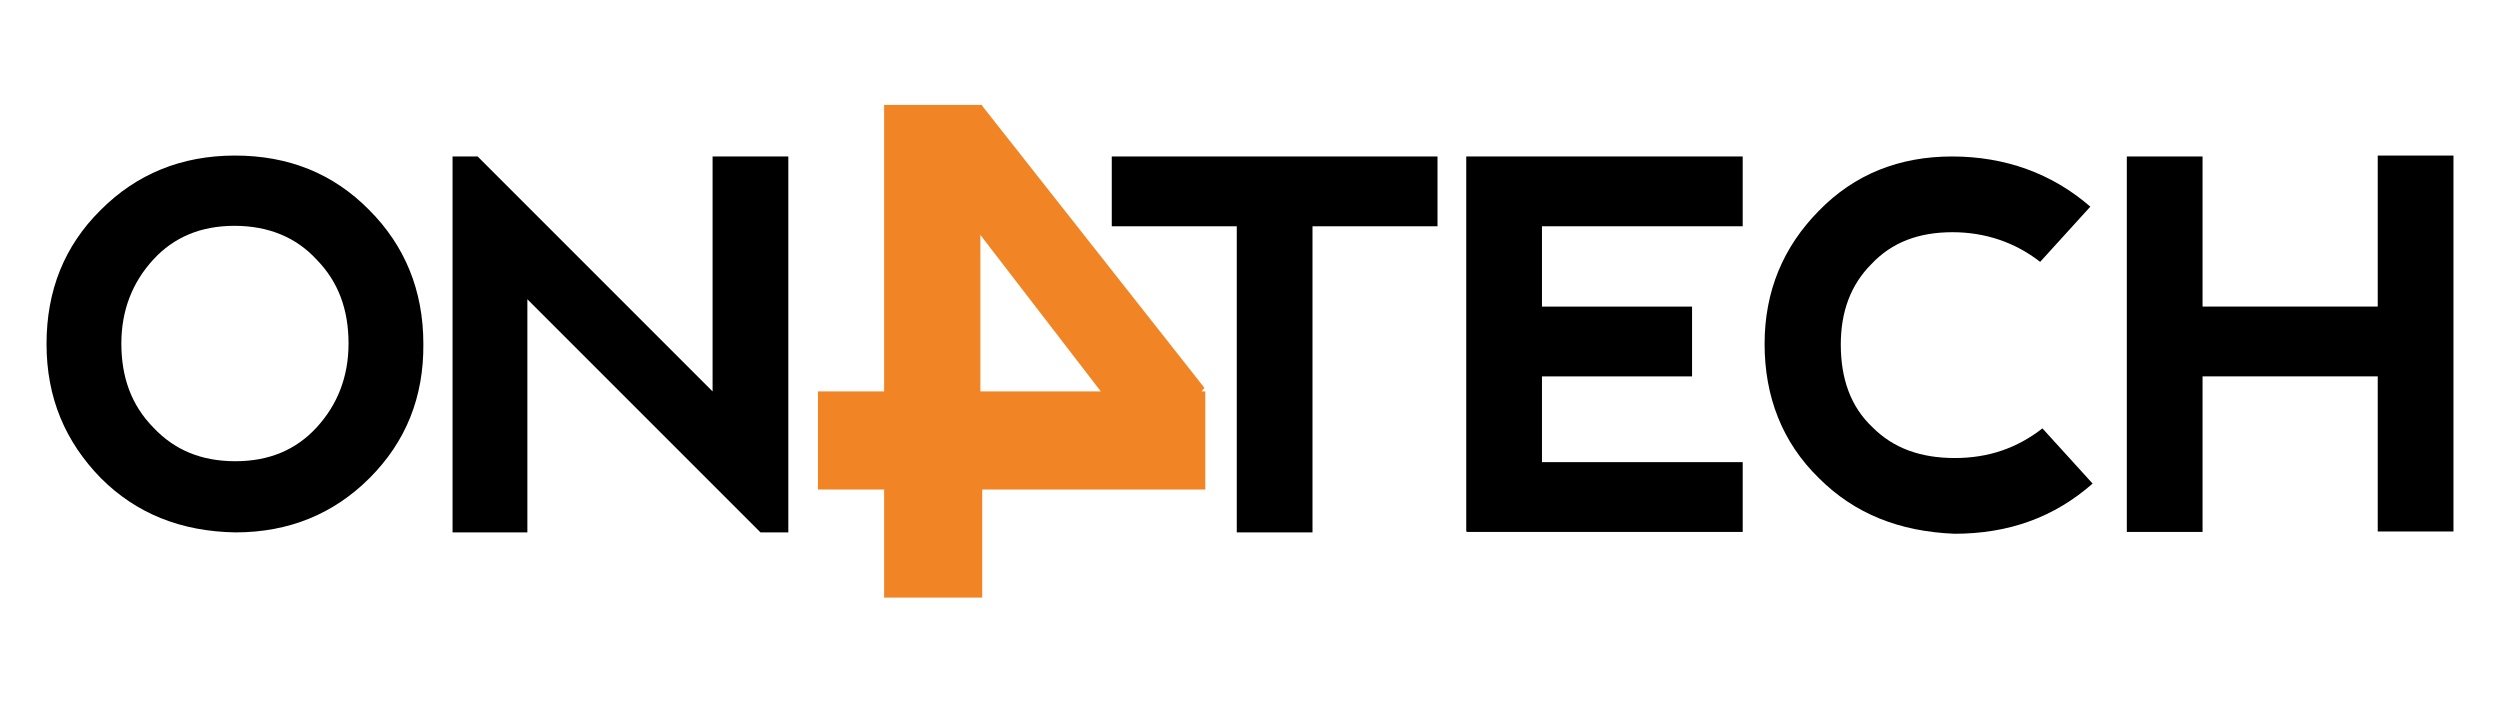
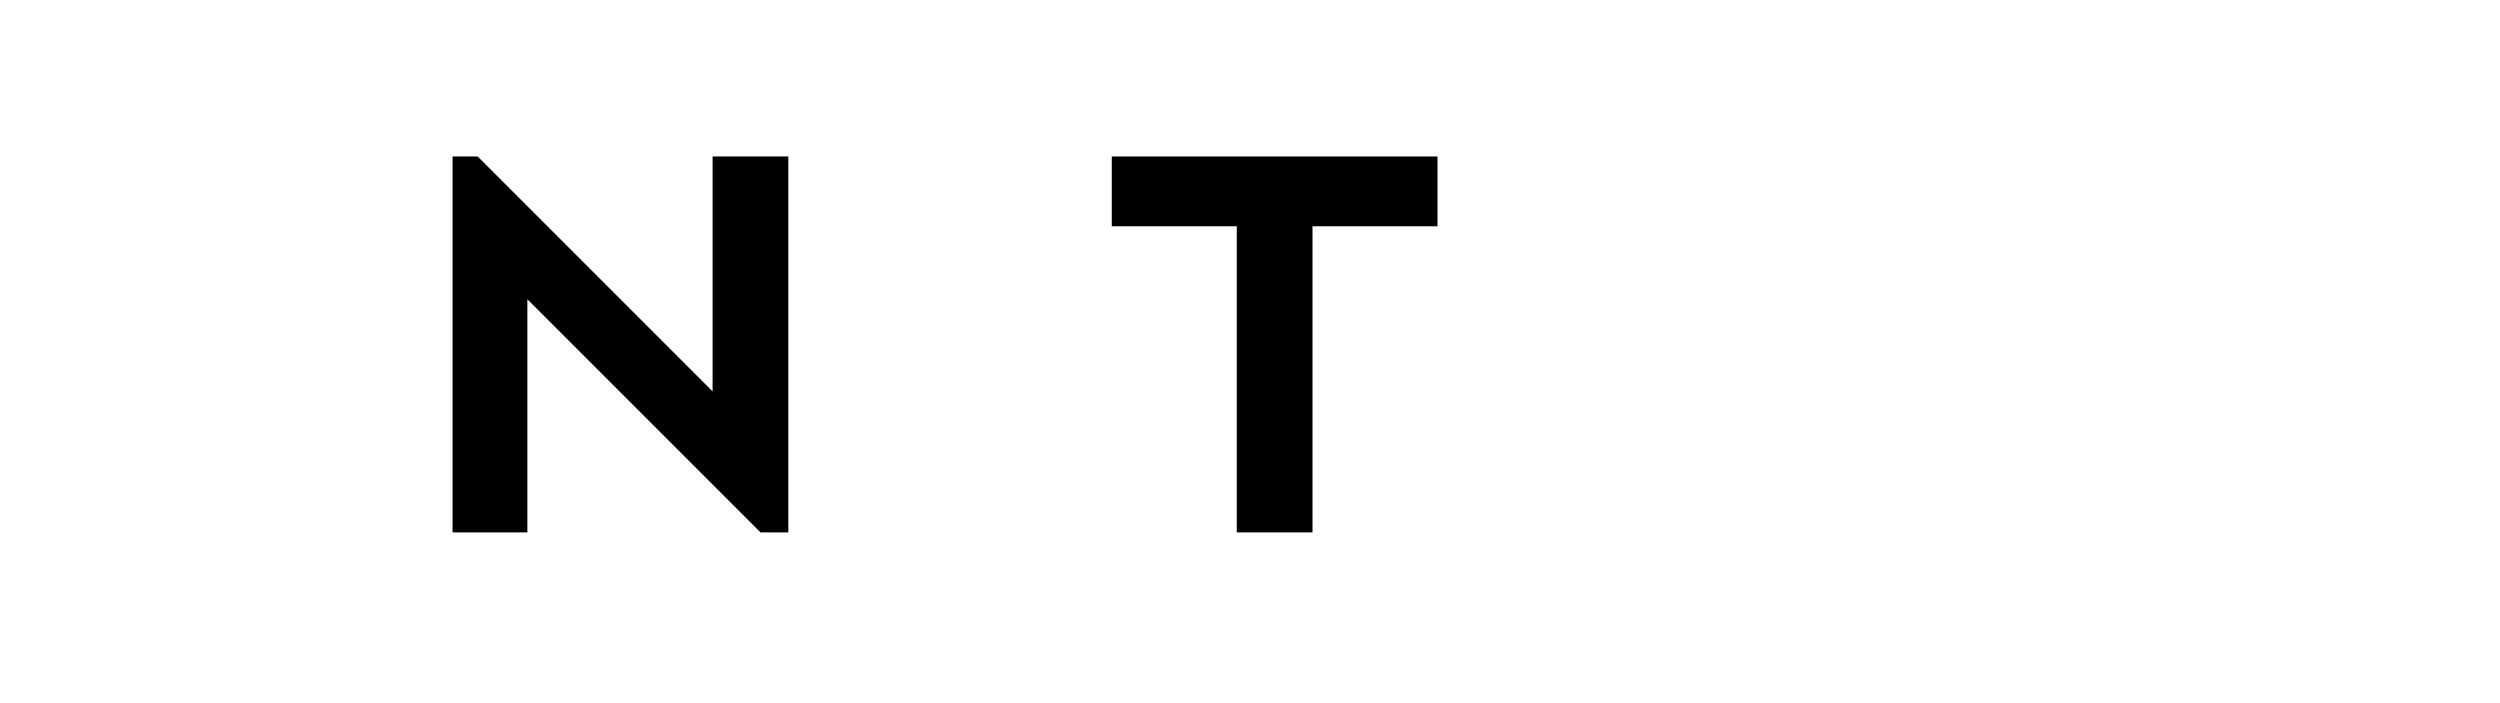
<svg xmlns="http://www.w3.org/2000/svg" version="1.1" id="logo" x="0px" y="0px" viewBox="0 0 548 154" style="enable-background:new 0 0 548 154;" xml:space="preserve">
  <style type="text/css">
	.st0{fill:#F18525;}
</style>
  <g>
    <g>
-       <path d="M22.1,104.8c-7.8-8-11.9-17.6-11.9-29.4c0-11.7,3.9-21.5,11.9-29.4c7.8-7.8,17.6-11.9,29.4-11.9    c11.7,0,21.5,3.9,29.4,11.9c7.8,7.8,11.9,17.6,11.9,29.4C92.9,87,89,96.8,81,104.8c-7.8,7.8-17.6,11.9-29.4,11.9    C39.7,116.5,29.9,112.6,22.1,104.8z M51.6,101.1c7.4,0,13.3-2.5,17.8-7.4c4.5-4.9,7-11,7-18.4c0-7.4-2.2-13.5-7-18.4    c-4.5-4.9-10.6-7.4-18-7.4c-7.4,0-13.3,2.5-17.8,7.4c-4.5,4.9-7,11-7,18.4c0,7.4,2.2,13.5,7,18.4C38.3,98.7,44.2,101.1,51.6,101.1    z" />
      <path d="M99.2,116.5V34.3h5.5l51.5,51.5V34.3h16.6v82.4h-6.1l-51.1-51.1v51.1H99.2V116.5z" />
      <path d="M315.1,34.3v15.3h-27.4v67.1h-16.6V49.6h-27.4V34.3H315.1z" />
-       <path d="M321.4,116.5V34.3H382v15.3h-44v17.6h32.9v15.3H338v18.8h44v15.3h-60.5V116.5z" />
-       <path d="M398.7,104.8c-8-7.8-11.9-17.8-11.9-29.4s4.1-21.3,11.9-29.2c7.8-8,17.6-11.9,29.2-11.9s21.9,3.7,30.3,11l-11,12.1    c-5.5-4.3-12.1-6.5-19.2-6.5c-7.4,0-13.3,2.2-17.8,7c-4.5,4.5-6.7,10.4-6.7,17.6c0,7.6,2.2,13.7,7,18.2c4.5,4.5,10.4,6.7,18,6.7    c7.4,0,13.7-2.2,19.2-6.5l11,12.1c-8.4,7.4-18.4,11-30.3,11C416.3,116.5,406.5,112.6,398.7,104.8z" />
-       <path d="M466.2,116.5V34.3h16.6v32.9h38.4V34.1h16.6v82.4h-16.6V82.5h-38.4v34.1h-16.6V116.5z" />
    </g>
    <g>
-       <path class="st0" d="M264,85l-0.6,0.8h0.8v21.5h-48.9V131h-21.5v-23.7h-14.5V85.8h14.5V23h21.5v0.2L264,85z M241.3,85.8    l-26.4-34.3v34.3H241.3z" />
-     </g>
+       </g>
  </g>
</svg>